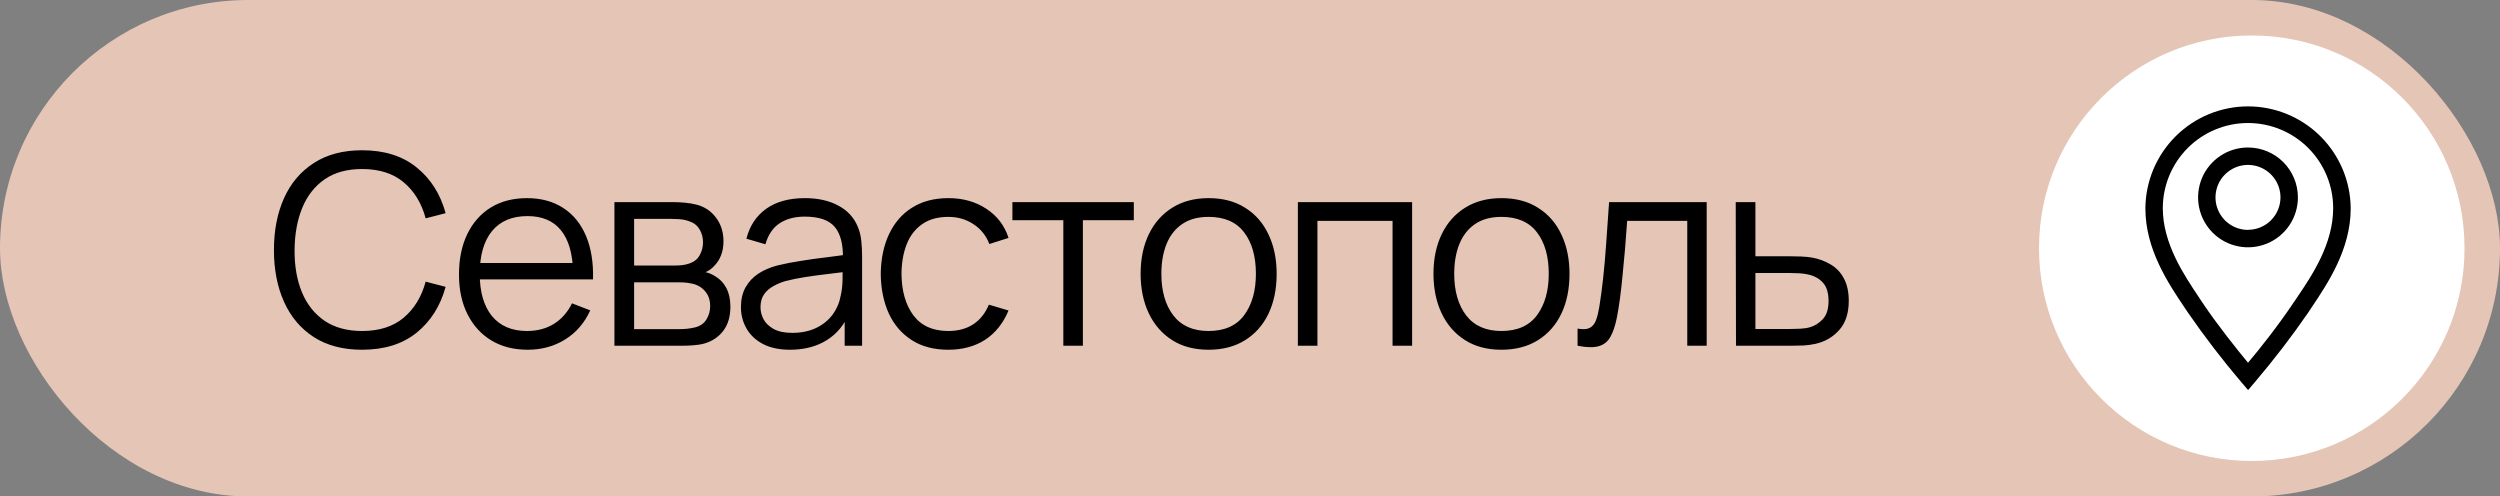
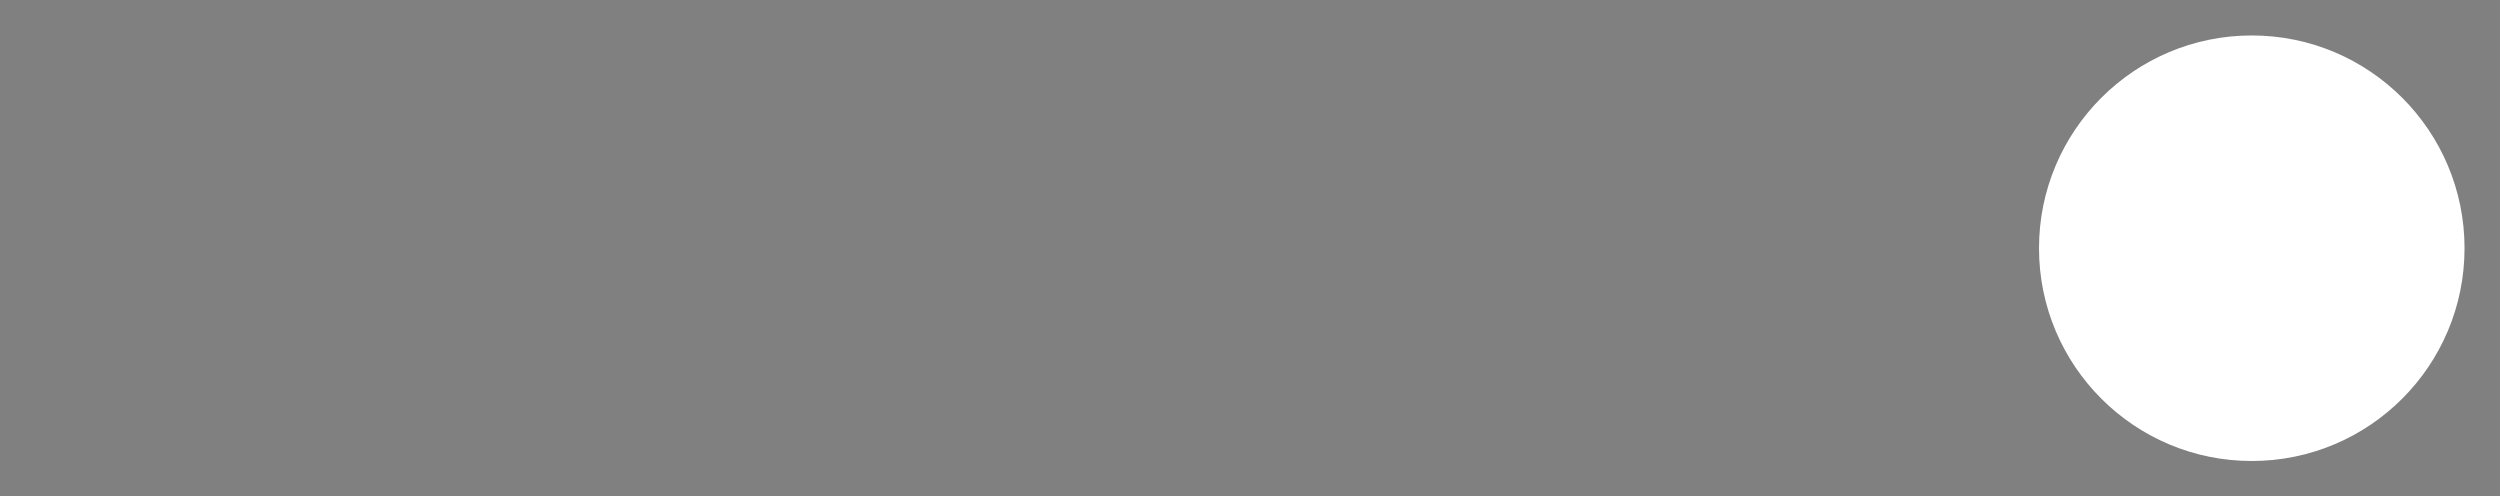
<svg xmlns="http://www.w3.org/2000/svg" width="141" height="28" viewBox="0 0 141 28" fill="none">
  <rect x="0" y="0" width="141" height="28" fill="#808080" stroke="none" />
-   <rect width="141" height="28" rx="14" fill="#E4C5B6" />
-   <path d="M20.422 19.725C19.348 19.725 18.44 19.488 17.7 19.012C16.96 18.532 16.4 17.87 16.02 17.025C15.64 16.18 15.45 15.205 15.45 14.1C15.45 12.995 15.64 12.02 16.02 11.175C16.4 10.33 16.96 9.67 17.7 9.195C18.44 8.715 19.348 8.475 20.422 8.475C21.677 8.475 22.703 8.797 23.497 9.443C24.293 10.082 24.837 10.943 25.133 12.023L24.008 12.315C23.777 11.46 23.365 10.783 22.77 10.283C22.175 9.783 21.392 9.533 20.422 9.533C19.578 9.533 18.875 9.725 18.315 10.11C17.755 10.495 17.332 11.033 17.047 11.723C16.767 12.408 16.622 13.2 16.613 14.1C16.608 15 16.745 15.793 17.025 16.477C17.31 17.163 17.735 17.7 18.3 18.09C18.87 18.475 19.578 18.668 20.422 18.668C21.392 18.668 22.175 18.418 22.77 17.918C23.365 17.413 23.777 16.735 24.008 15.885L25.133 16.177C24.837 17.258 24.293 18.12 23.497 18.765C22.703 19.405 21.677 19.725 20.422 19.725ZM29.765 19.725C28.975 19.725 28.29 19.55 27.71 19.2C27.135 18.85 26.687 18.358 26.367 17.723C26.047 17.087 25.887 16.343 25.887 15.488C25.887 14.602 26.045 13.838 26.36 13.193C26.675 12.547 27.117 12.05 27.687 11.7C28.262 11.35 28.94 11.175 29.72 11.175C30.52 11.175 31.202 11.36 31.767 11.73C32.332 12.095 32.76 12.62 33.05 13.305C33.34 13.99 33.472 14.807 33.447 15.758H32.322V15.367C32.302 14.318 32.075 13.525 31.64 12.99C31.21 12.455 30.58 12.188 29.75 12.188C28.88 12.188 28.212 12.47 27.747 13.035C27.287 13.6 27.057 14.405 27.057 15.45C27.057 16.47 27.287 17.262 27.747 17.828C28.212 18.387 28.87 18.668 29.72 18.668C30.3 18.668 30.805 18.535 31.235 18.27C31.67 18 32.012 17.613 32.262 17.108L33.29 17.505C32.97 18.21 32.497 18.758 31.872 19.148C31.252 19.532 30.55 19.725 29.765 19.725ZM26.667 15.758V14.835H32.855V15.758H26.667ZM34.654 19.5V11.4H37.992C38.162 11.4 38.367 11.41 38.607 11.43C38.852 11.45 39.079 11.488 39.289 11.543C39.744 11.662 40.109 11.908 40.384 12.277C40.664 12.648 40.804 13.092 40.804 13.613C40.804 13.902 40.759 14.162 40.669 14.393C40.584 14.617 40.462 14.812 40.302 14.977C40.227 15.062 40.144 15.137 40.054 15.203C39.964 15.262 39.877 15.312 39.792 15.352C39.952 15.383 40.124 15.453 40.309 15.562C40.599 15.732 40.819 15.963 40.969 16.253C41.119 16.538 41.194 16.885 41.194 17.295C41.194 17.85 41.062 18.302 40.797 18.652C40.532 19.003 40.177 19.242 39.732 19.372C39.532 19.427 39.314 19.462 39.079 19.477C38.849 19.492 38.632 19.5 38.427 19.5H34.654ZM35.764 18.562H38.374C38.479 18.562 38.612 18.555 38.772 18.54C38.932 18.52 39.074 18.495 39.199 18.465C39.494 18.39 39.709 18.24 39.844 18.015C39.984 17.785 40.054 17.535 40.054 17.265C40.054 16.91 39.949 16.62 39.739 16.395C39.534 16.165 39.259 16.025 38.914 15.975C38.799 15.95 38.679 15.935 38.554 15.93C38.429 15.925 38.317 15.922 38.217 15.922H35.764V18.562ZM35.764 14.977H38.029C38.159 14.977 38.304 14.97 38.464 14.955C38.629 14.935 38.772 14.902 38.892 14.857C39.152 14.768 39.342 14.613 39.462 14.393C39.587 14.172 39.649 13.932 39.649 13.672C39.649 13.387 39.582 13.137 39.447 12.922C39.317 12.707 39.119 12.557 38.854 12.473C38.674 12.408 38.479 12.37 38.269 12.36C38.064 12.35 37.934 12.345 37.879 12.345H35.764V14.977ZM44.557 19.725C43.947 19.725 43.434 19.615 43.019 19.395C42.609 19.175 42.302 18.883 42.097 18.517C41.892 18.152 41.789 17.755 41.789 17.325C41.789 16.885 41.877 16.51 42.052 16.2C42.232 15.885 42.474 15.627 42.779 15.428C43.089 15.227 43.447 15.075 43.852 14.97C44.262 14.87 44.714 14.783 45.209 14.707C45.709 14.627 46.197 14.56 46.672 14.505C47.152 14.445 47.572 14.387 47.932 14.332L47.542 14.572C47.557 13.773 47.402 13.18 47.077 12.795C46.752 12.41 46.187 12.217 45.382 12.217C44.827 12.217 44.357 12.342 43.972 12.592C43.592 12.842 43.324 13.238 43.169 13.777L42.097 13.463C42.282 12.738 42.654 12.175 43.214 11.775C43.774 11.375 44.502 11.175 45.397 11.175C46.137 11.175 46.764 11.315 47.279 11.595C47.799 11.87 48.167 12.27 48.382 12.795C48.482 13.03 48.547 13.293 48.577 13.582C48.607 13.873 48.622 14.168 48.622 14.467V19.5H47.639V17.468L47.924 17.587C47.649 18.282 47.222 18.812 46.642 19.177C46.062 19.543 45.367 19.725 44.557 19.725ZM44.684 18.773C45.199 18.773 45.649 18.68 46.034 18.495C46.419 18.31 46.729 18.058 46.964 17.738C47.199 17.413 47.352 17.047 47.422 16.642C47.482 16.383 47.514 16.098 47.519 15.787C47.524 15.473 47.527 15.238 47.527 15.082L47.947 15.3C47.572 15.35 47.164 15.4 46.724 15.45C46.289 15.5 45.859 15.557 45.434 15.623C45.014 15.688 44.634 15.765 44.294 15.855C44.064 15.92 43.842 16.012 43.627 16.133C43.412 16.247 43.234 16.402 43.094 16.598C42.959 16.793 42.892 17.035 42.892 17.325C42.892 17.56 42.949 17.788 43.064 18.008C43.184 18.227 43.374 18.41 43.634 18.555C43.899 18.7 44.249 18.773 44.684 18.773ZM53.484 19.725C52.669 19.725 51.979 19.543 51.414 19.177C50.849 18.812 50.419 18.31 50.124 17.67C49.834 17.025 49.684 16.285 49.674 15.45C49.684 14.6 49.839 13.855 50.139 13.215C50.439 12.57 50.871 12.07 51.437 11.715C52.002 11.355 52.687 11.175 53.492 11.175C54.312 11.175 55.024 11.375 55.629 11.775C56.239 12.175 56.657 12.723 56.882 13.418L55.801 13.762C55.611 13.277 55.309 12.902 54.894 12.637C54.484 12.367 54.014 12.232 53.484 12.232C52.889 12.232 52.397 12.37 52.007 12.645C51.617 12.915 51.327 13.293 51.136 13.777C50.947 14.262 50.849 14.82 50.844 15.45C50.854 16.42 51.079 17.2 51.519 17.79C51.959 18.375 52.614 18.668 53.484 18.668C54.034 18.668 54.502 18.543 54.886 18.293C55.276 18.038 55.572 17.668 55.772 17.183L56.882 17.512C56.581 18.233 56.142 18.782 55.562 19.163C54.981 19.538 54.289 19.725 53.484 19.725ZM59.972 19.5V12.42H57.1V11.4H63.947V12.42H61.075V19.5H59.972ZM68.163 19.725C67.358 19.725 66.671 19.543 66.101 19.177C65.531 18.812 65.093 18.308 64.788 17.663C64.483 17.017 64.331 16.277 64.331 15.443C64.331 14.592 64.486 13.848 64.796 13.207C65.106 12.568 65.546 12.07 66.116 11.715C66.691 11.355 67.373 11.175 68.163 11.175C68.973 11.175 69.663 11.357 70.233 11.723C70.808 12.082 71.246 12.585 71.546 13.23C71.851 13.87 72.003 14.607 72.003 15.443C72.003 16.293 71.851 17.04 71.546 17.685C71.241 18.325 70.801 18.825 70.226 19.185C69.651 19.545 68.963 19.725 68.163 19.725ZM68.163 18.668C69.063 18.668 69.733 18.37 70.173 17.775C70.613 17.175 70.833 16.398 70.833 15.443C70.833 14.463 70.611 13.682 70.166 13.102C69.726 12.523 69.058 12.232 68.163 12.232C67.558 12.232 67.058 12.37 66.663 12.645C66.273 12.915 65.981 13.293 65.786 13.777C65.596 14.258 65.501 14.812 65.501 15.443C65.501 16.418 65.726 17.2 66.176 17.79C66.626 18.375 67.288 18.668 68.163 18.668ZM73.2 19.5V11.4H79.643V19.5H78.54V12.457H74.303V19.5H73.2ZM84.68 19.725C83.875 19.725 83.188 19.543 82.618 19.177C82.048 18.812 81.61 18.308 81.305 17.663C81 17.017 80.848 16.277 80.848 15.443C80.848 14.592 81.003 13.848 81.313 13.207C81.623 12.568 82.063 12.07 82.633 11.715C83.208 11.355 83.89 11.175 84.68 11.175C85.49 11.175 86.18 11.357 86.75 11.723C87.325 12.082 87.763 12.585 88.063 13.23C88.368 13.87 88.52 14.607 88.52 15.443C88.52 16.293 88.368 17.04 88.063 17.685C87.758 18.325 87.318 18.825 86.743 19.185C86.168 19.545 85.48 19.725 84.68 19.725ZM84.68 18.668C85.58 18.668 86.25 18.37 86.69 17.775C87.13 17.175 87.35 16.398 87.35 15.443C87.35 14.463 87.128 13.682 86.683 13.102C86.243 12.523 85.575 12.232 84.68 12.232C84.075 12.232 83.575 12.37 83.18 12.645C82.79 12.915 82.498 13.293 82.303 13.777C82.113 14.258 82.018 14.812 82.018 15.443C82.018 16.418 82.243 17.2 82.693 17.79C83.143 18.375 83.805 18.668 84.68 18.668ZM88.975 19.5V18.532C89.275 18.587 89.502 18.575 89.657 18.495C89.817 18.41 89.935 18.27 90.01 18.075C90.085 17.875 90.147 17.628 90.197 17.332C90.277 16.843 90.35 16.302 90.415 15.713C90.48 15.123 90.537 14.473 90.587 13.762C90.642 13.047 90.697 12.26 90.752 11.4H96.257V19.5H95.162V12.457H91.772C91.737 12.988 91.697 13.515 91.652 14.04C91.607 14.565 91.56 15.07 91.51 15.555C91.465 16.035 91.415 16.477 91.36 16.883C91.305 17.288 91.247 17.637 91.187 17.933C91.097 18.378 90.977 18.733 90.827 18.997C90.682 19.262 90.465 19.438 90.175 19.523C89.885 19.608 89.485 19.6 88.975 19.5ZM97.91 19.5L97.895 11.4H99.005V14.453H100.903C101.138 14.453 101.368 14.457 101.593 14.467C101.823 14.477 102.025 14.498 102.2 14.527C102.6 14.602 102.955 14.735 103.265 14.925C103.58 15.115 103.825 15.377 104 15.713C104.18 16.047 104.27 16.468 104.27 16.973C104.27 17.668 104.09 18.215 103.73 18.615C103.375 19.015 102.925 19.275 102.38 19.395C102.175 19.44 101.953 19.47 101.713 19.485C101.473 19.495 101.235 19.5 101 19.5H97.91ZM99.005 18.555H100.955C101.125 18.555 101.315 18.55 101.525 18.54C101.735 18.53 101.92 18.503 102.08 18.457C102.345 18.383 102.585 18.233 102.8 18.008C103.02 17.777 103.13 17.433 103.13 16.973C103.13 16.517 103.025 16.175 102.815 15.945C102.605 15.71 102.325 15.555 101.975 15.48C101.82 15.445 101.653 15.422 101.473 15.412C101.293 15.402 101.12 15.398 100.955 15.398H99.005V18.555Z" fill="black" />
  <circle cx="127" cy="14" r="12" fill="white" />
-   <path d="M126.787 8.319C126.23 8.319 125.686 8.484 125.223 8.793C124.76 9.102 124.399 9.542 124.186 10.056C123.973 10.571 123.918 11.137 124.026 11.683C124.135 12.229 124.403 12.73 124.797 13.124C125.19 13.518 125.692 13.786 126.238 13.894C126.784 14.003 127.35 13.947 127.864 13.734C128.378 13.521 128.818 13.16 129.127 12.697C129.437 12.235 129.602 11.69 129.602 11.134C129.602 10.387 129.305 9.671 128.777 9.143C128.249 8.615 127.533 8.319 126.787 8.319ZM126.787 12.966C126.425 12.966 126.07 12.858 125.769 12.657C125.468 12.456 125.233 12.17 125.094 11.835C124.955 11.5 124.919 11.132 124.99 10.776C125.06 10.421 125.235 10.094 125.491 9.838C125.748 9.582 126.074 9.407 126.429 9.336C126.785 9.266 127.153 9.302 127.488 9.441C127.823 9.579 128.109 9.814 128.31 10.116C128.512 10.417 128.619 10.771 128.619 11.134C128.618 11.619 128.424 12.084 128.081 12.426C127.737 12.769 127.272 12.961 126.787 12.961V12.966Z" fill="black" />
-   <path d="M126.787 6C125.257 6.001 123.789 6.608 122.705 7.688C121.621 8.767 121.008 10.232 121 11.762C121 14.056 122.287 15.977 123.23 17.377L123.402 17.633C124.341 18.993 125.347 20.305 126.418 21.563L126.792 22L127.165 21.563C128.236 20.304 129.243 18.993 130.181 17.633L130.353 17.372C131.292 15.972 132.579 14.056 132.579 11.762C132.571 10.231 131.957 8.766 130.872 7.686C129.787 6.606 128.318 6 126.787 6ZM129.533 16.808L129.356 17.068C128.511 18.335 127.391 19.755 126.787 20.457C126.207 19.755 125.063 18.335 124.218 17.068L124.046 16.808C123.176 15.511 121.982 13.737 121.982 11.743C121.982 11.112 122.107 10.487 122.348 9.904C122.59 9.321 122.944 8.792 123.39 8.345C123.836 7.899 124.365 7.545 124.948 7.304C125.531 7.063 126.156 6.938 126.787 6.938C127.418 6.938 128.043 7.063 128.625 7.304C129.208 7.545 129.738 7.899 130.184 8.345C130.63 8.792 130.984 9.321 131.226 9.904C131.467 10.487 131.591 11.112 131.591 11.743C131.591 13.757 130.403 15.53 129.533 16.808Z" fill="black" />
</svg>